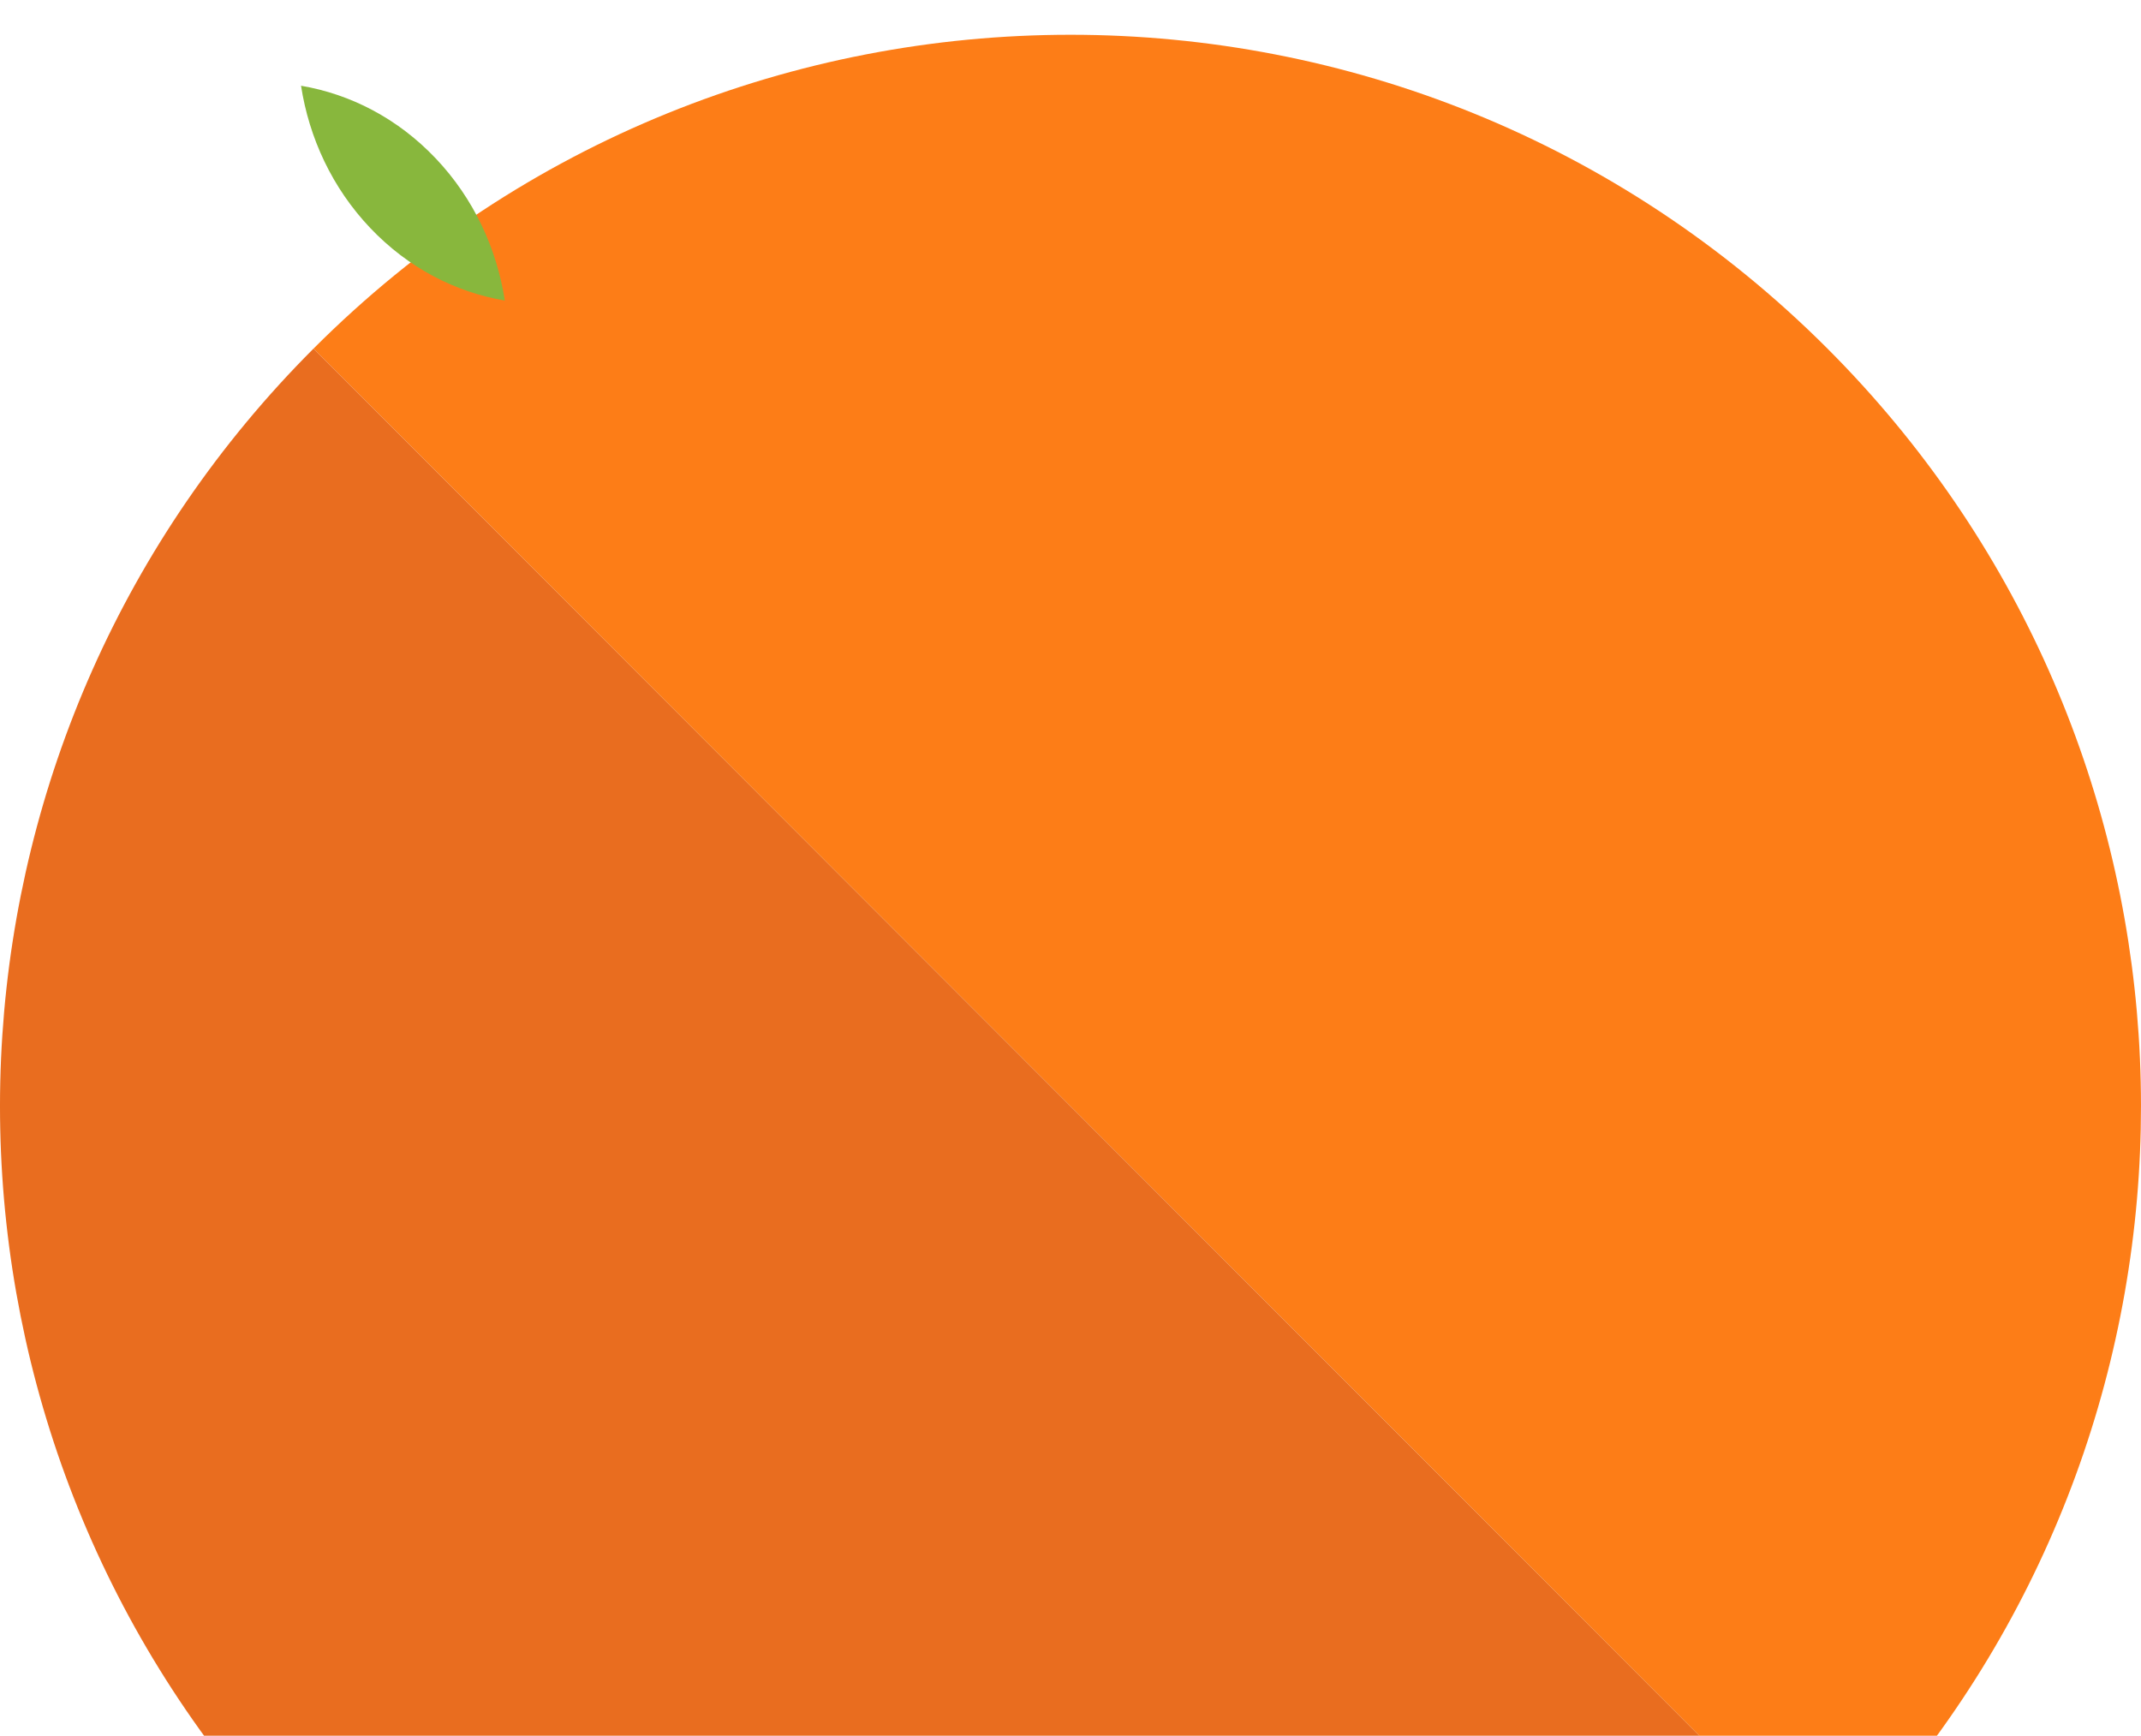
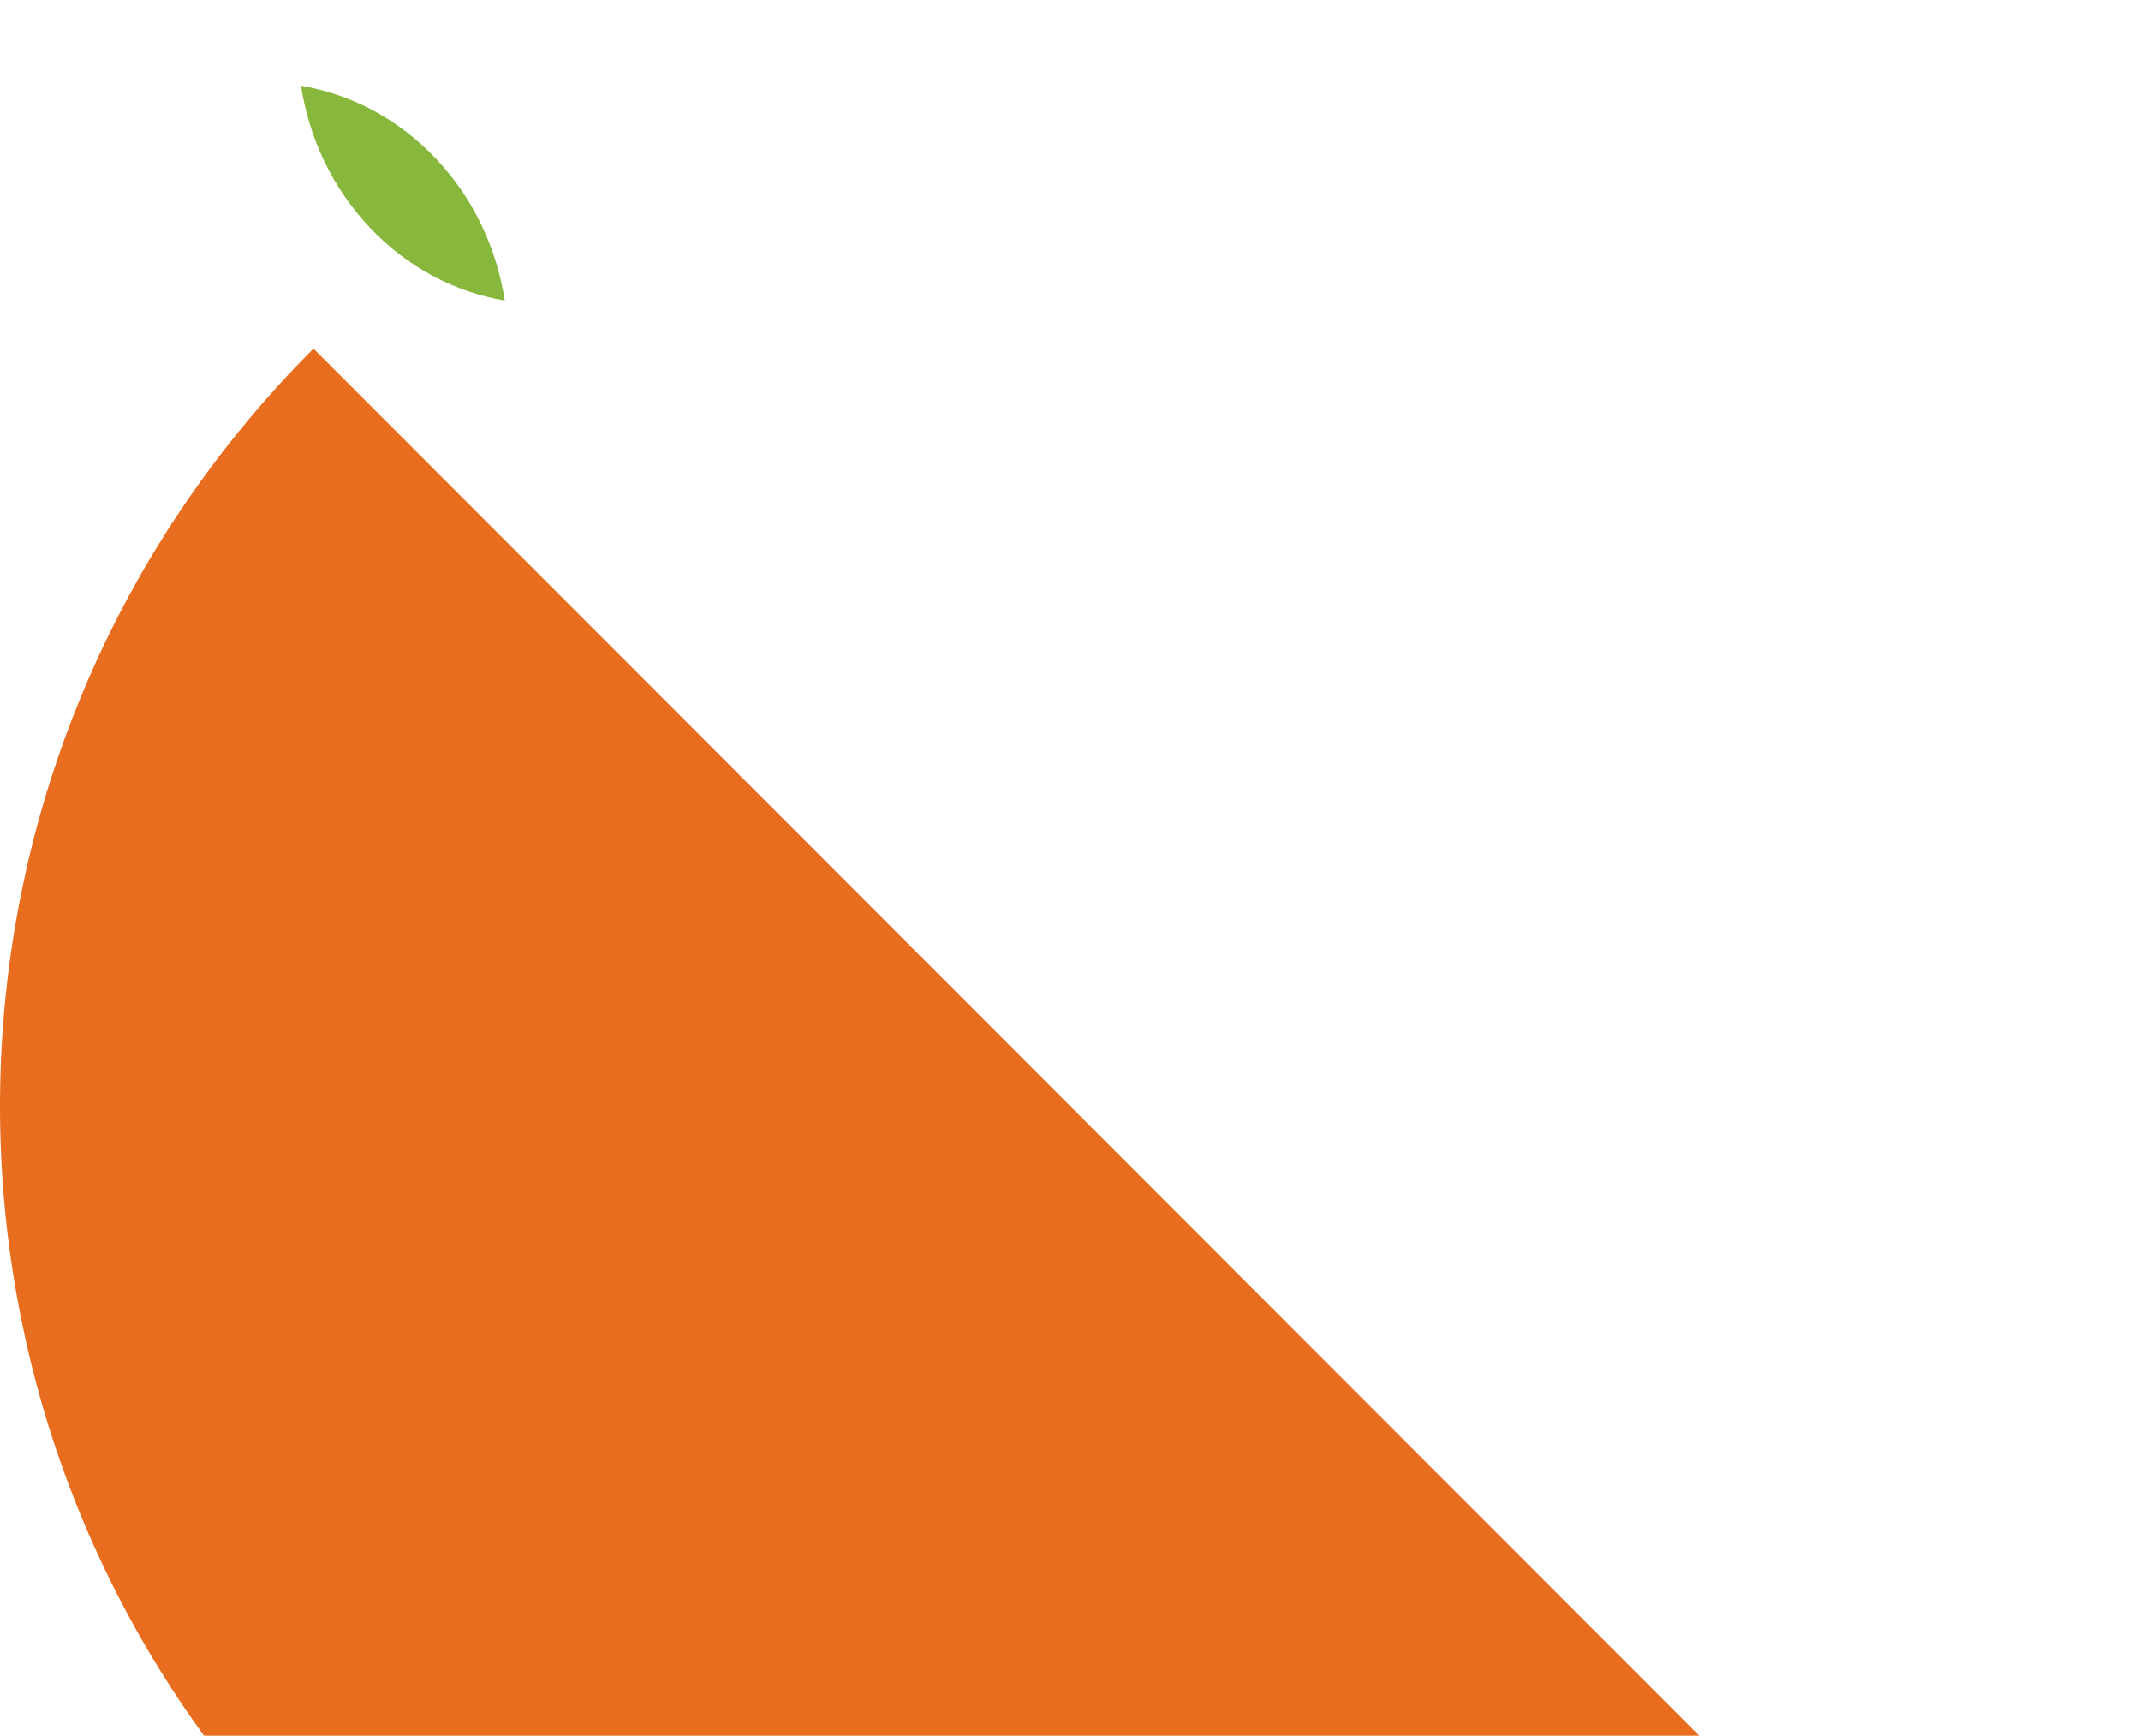
<svg xmlns="http://www.w3.org/2000/svg" xml:space="preserve" width="1500px" height="1216px" style="shape-rendering:geometricPrecision; text-rendering:geometricPrecision; image-rendering:optimizeQuality; fill-rule:evenodd; clip-rule:evenodd" viewBox="0 0 1500 1216">
  <defs>
    <style type="text/css">  .fil2 {fill:#88B73D;fill-rule:nonzero} .fil1 {fill:#E96D1F;fill-rule:nonzero} .fil0 {fill:#FD7D17;fill-rule:nonzero}  </style>
  </defs>
  <g id="Слой_x0020_1">
    <g id="_1413801496288">
-       <path class="fil0" d="M219.65 244.22l980.84 981.69 149.22 0c221.3,-294.1 198.22,-713.87 -69.36,-981.69 -292.91,-293.15 -767.79,-293.15 -1060.7,0z" />
      <path class="fil1" d="M1200.49 1225.91l-980.84 -981.69c-267.58,267.81 -290.66,687.59 -69.36,981.69l1050.2 0z" />
    </g>
    <path class="fil2" d="M353.67 210.55c-5.63,-36.47 -21.76,-71.5 -48.41,-99.59 -26.66,-28.09 -59.82,-45.04 -94.35,-50.89 5.63,36.48 21.77,71.5 48.42,99.59 26.65,28.09 59.82,45.04 94.34,50.89z" />
  </g>
</svg>